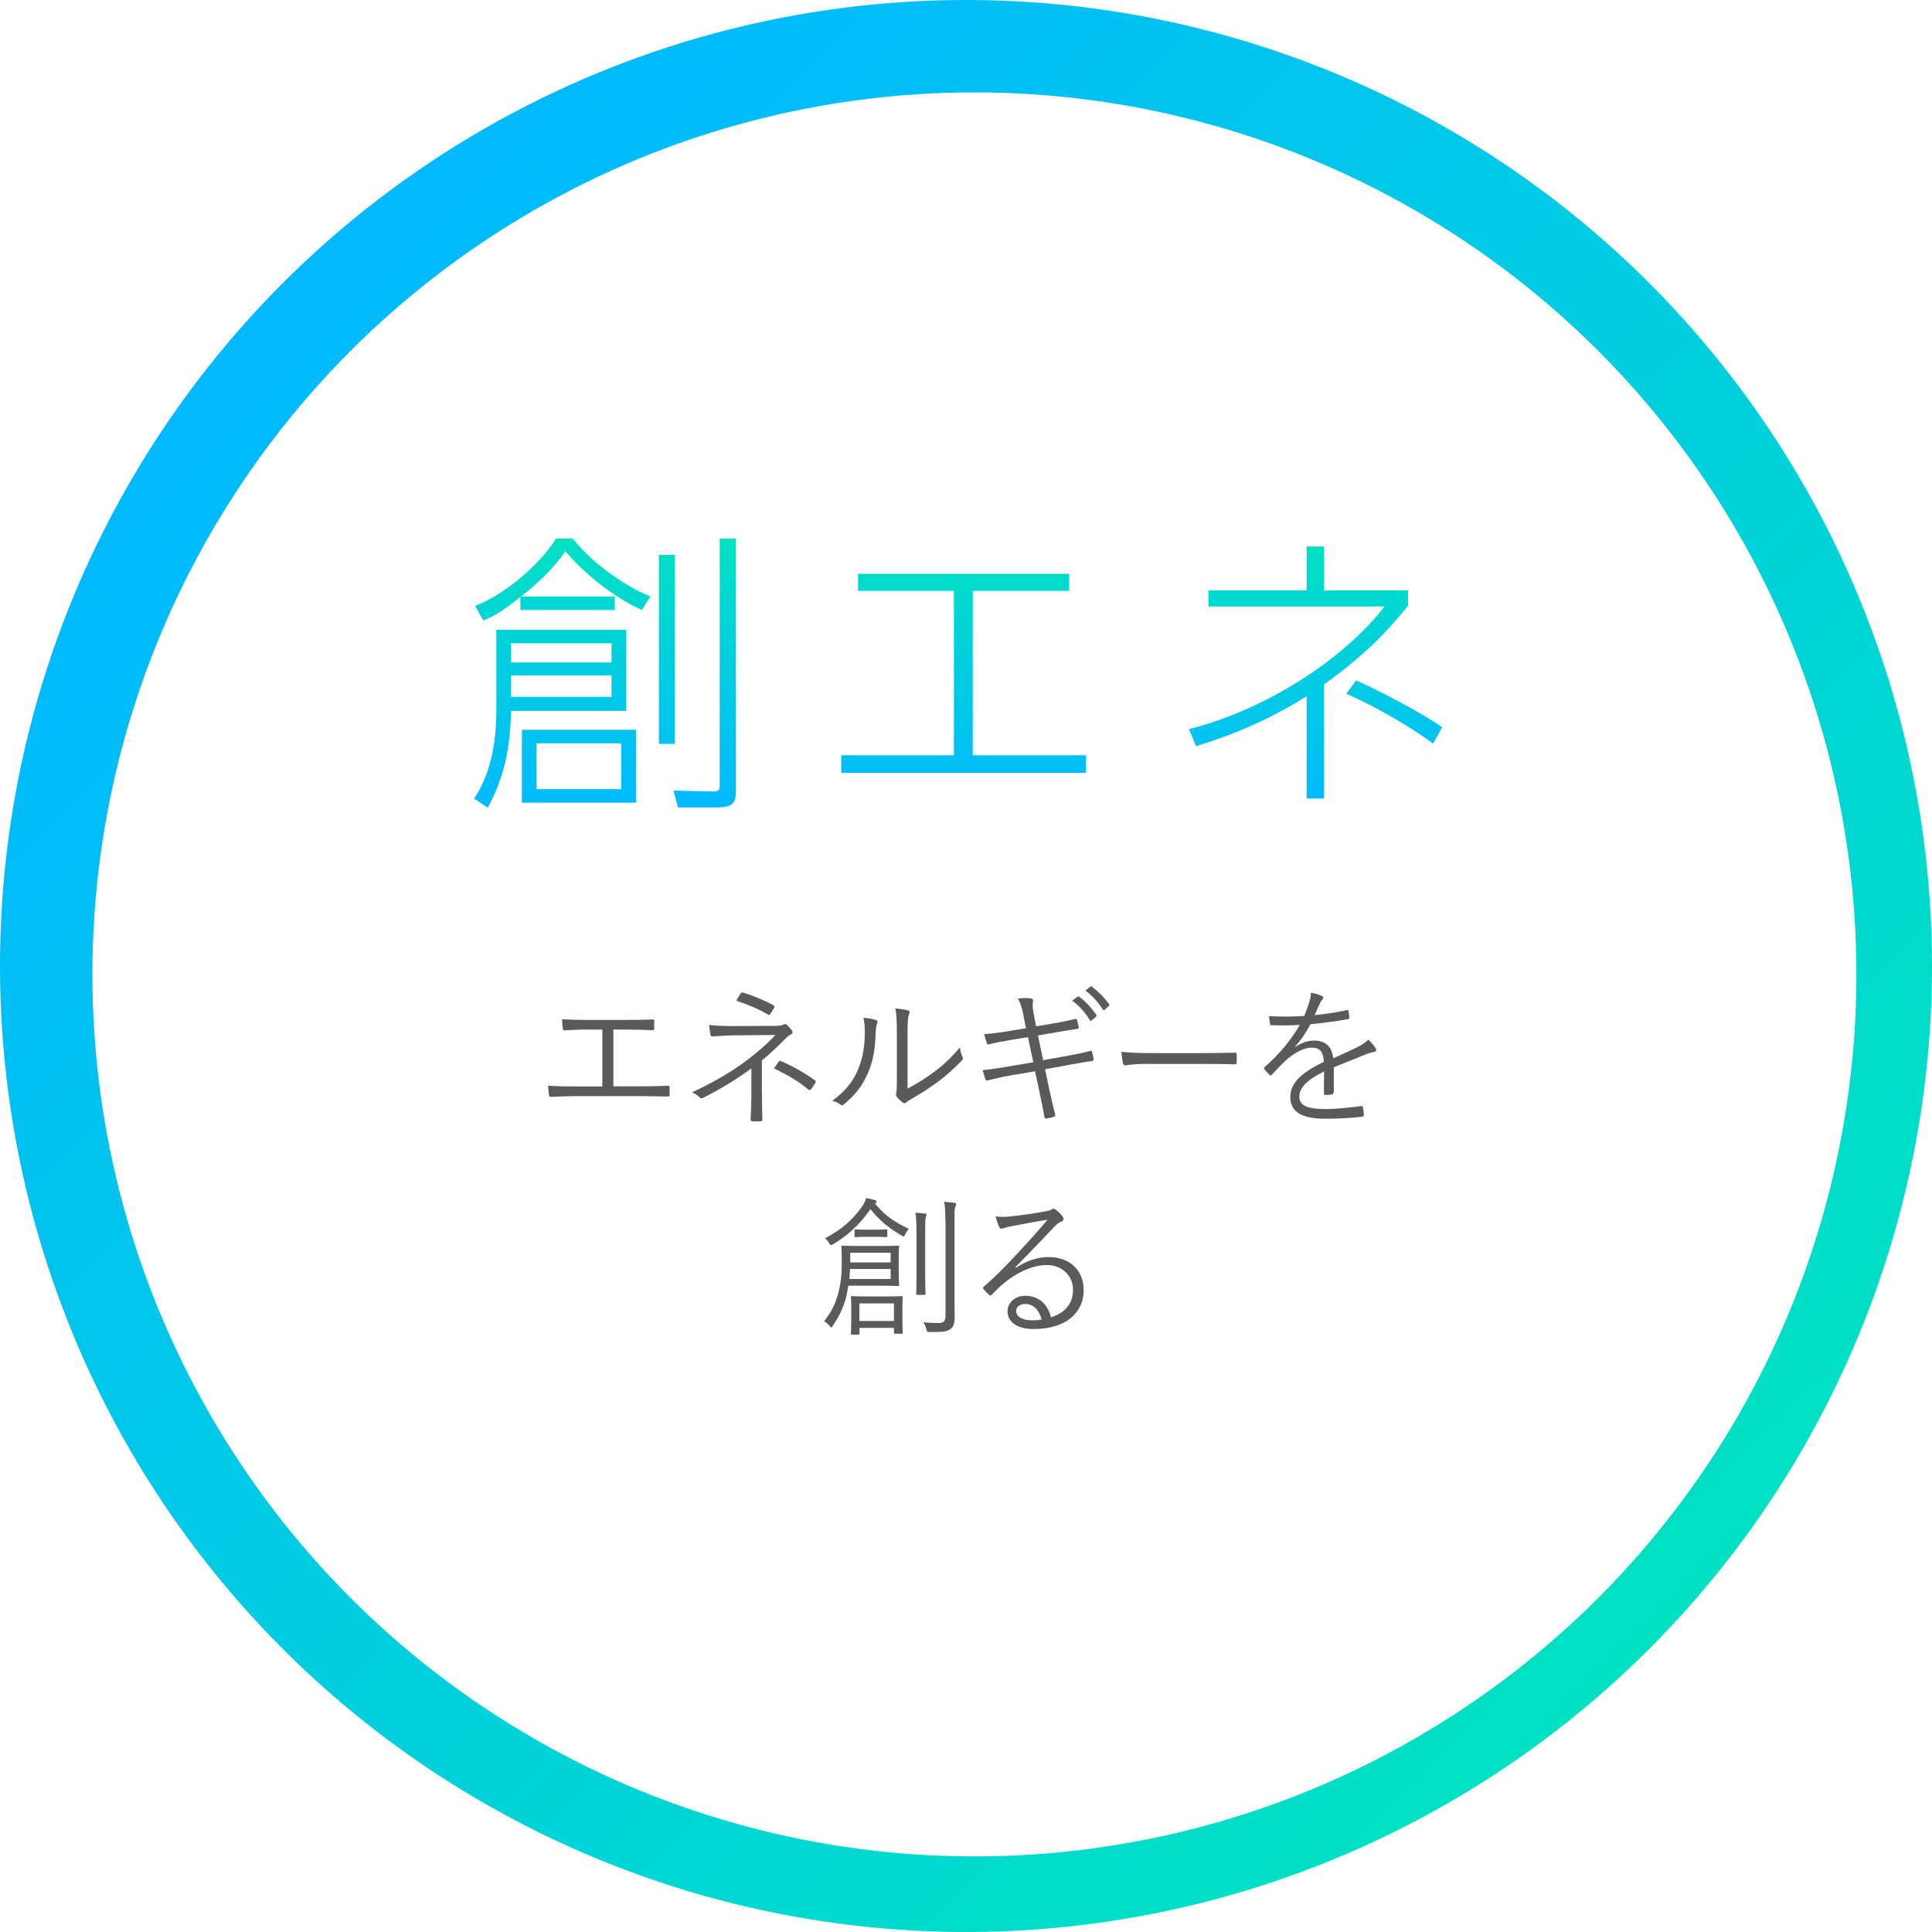
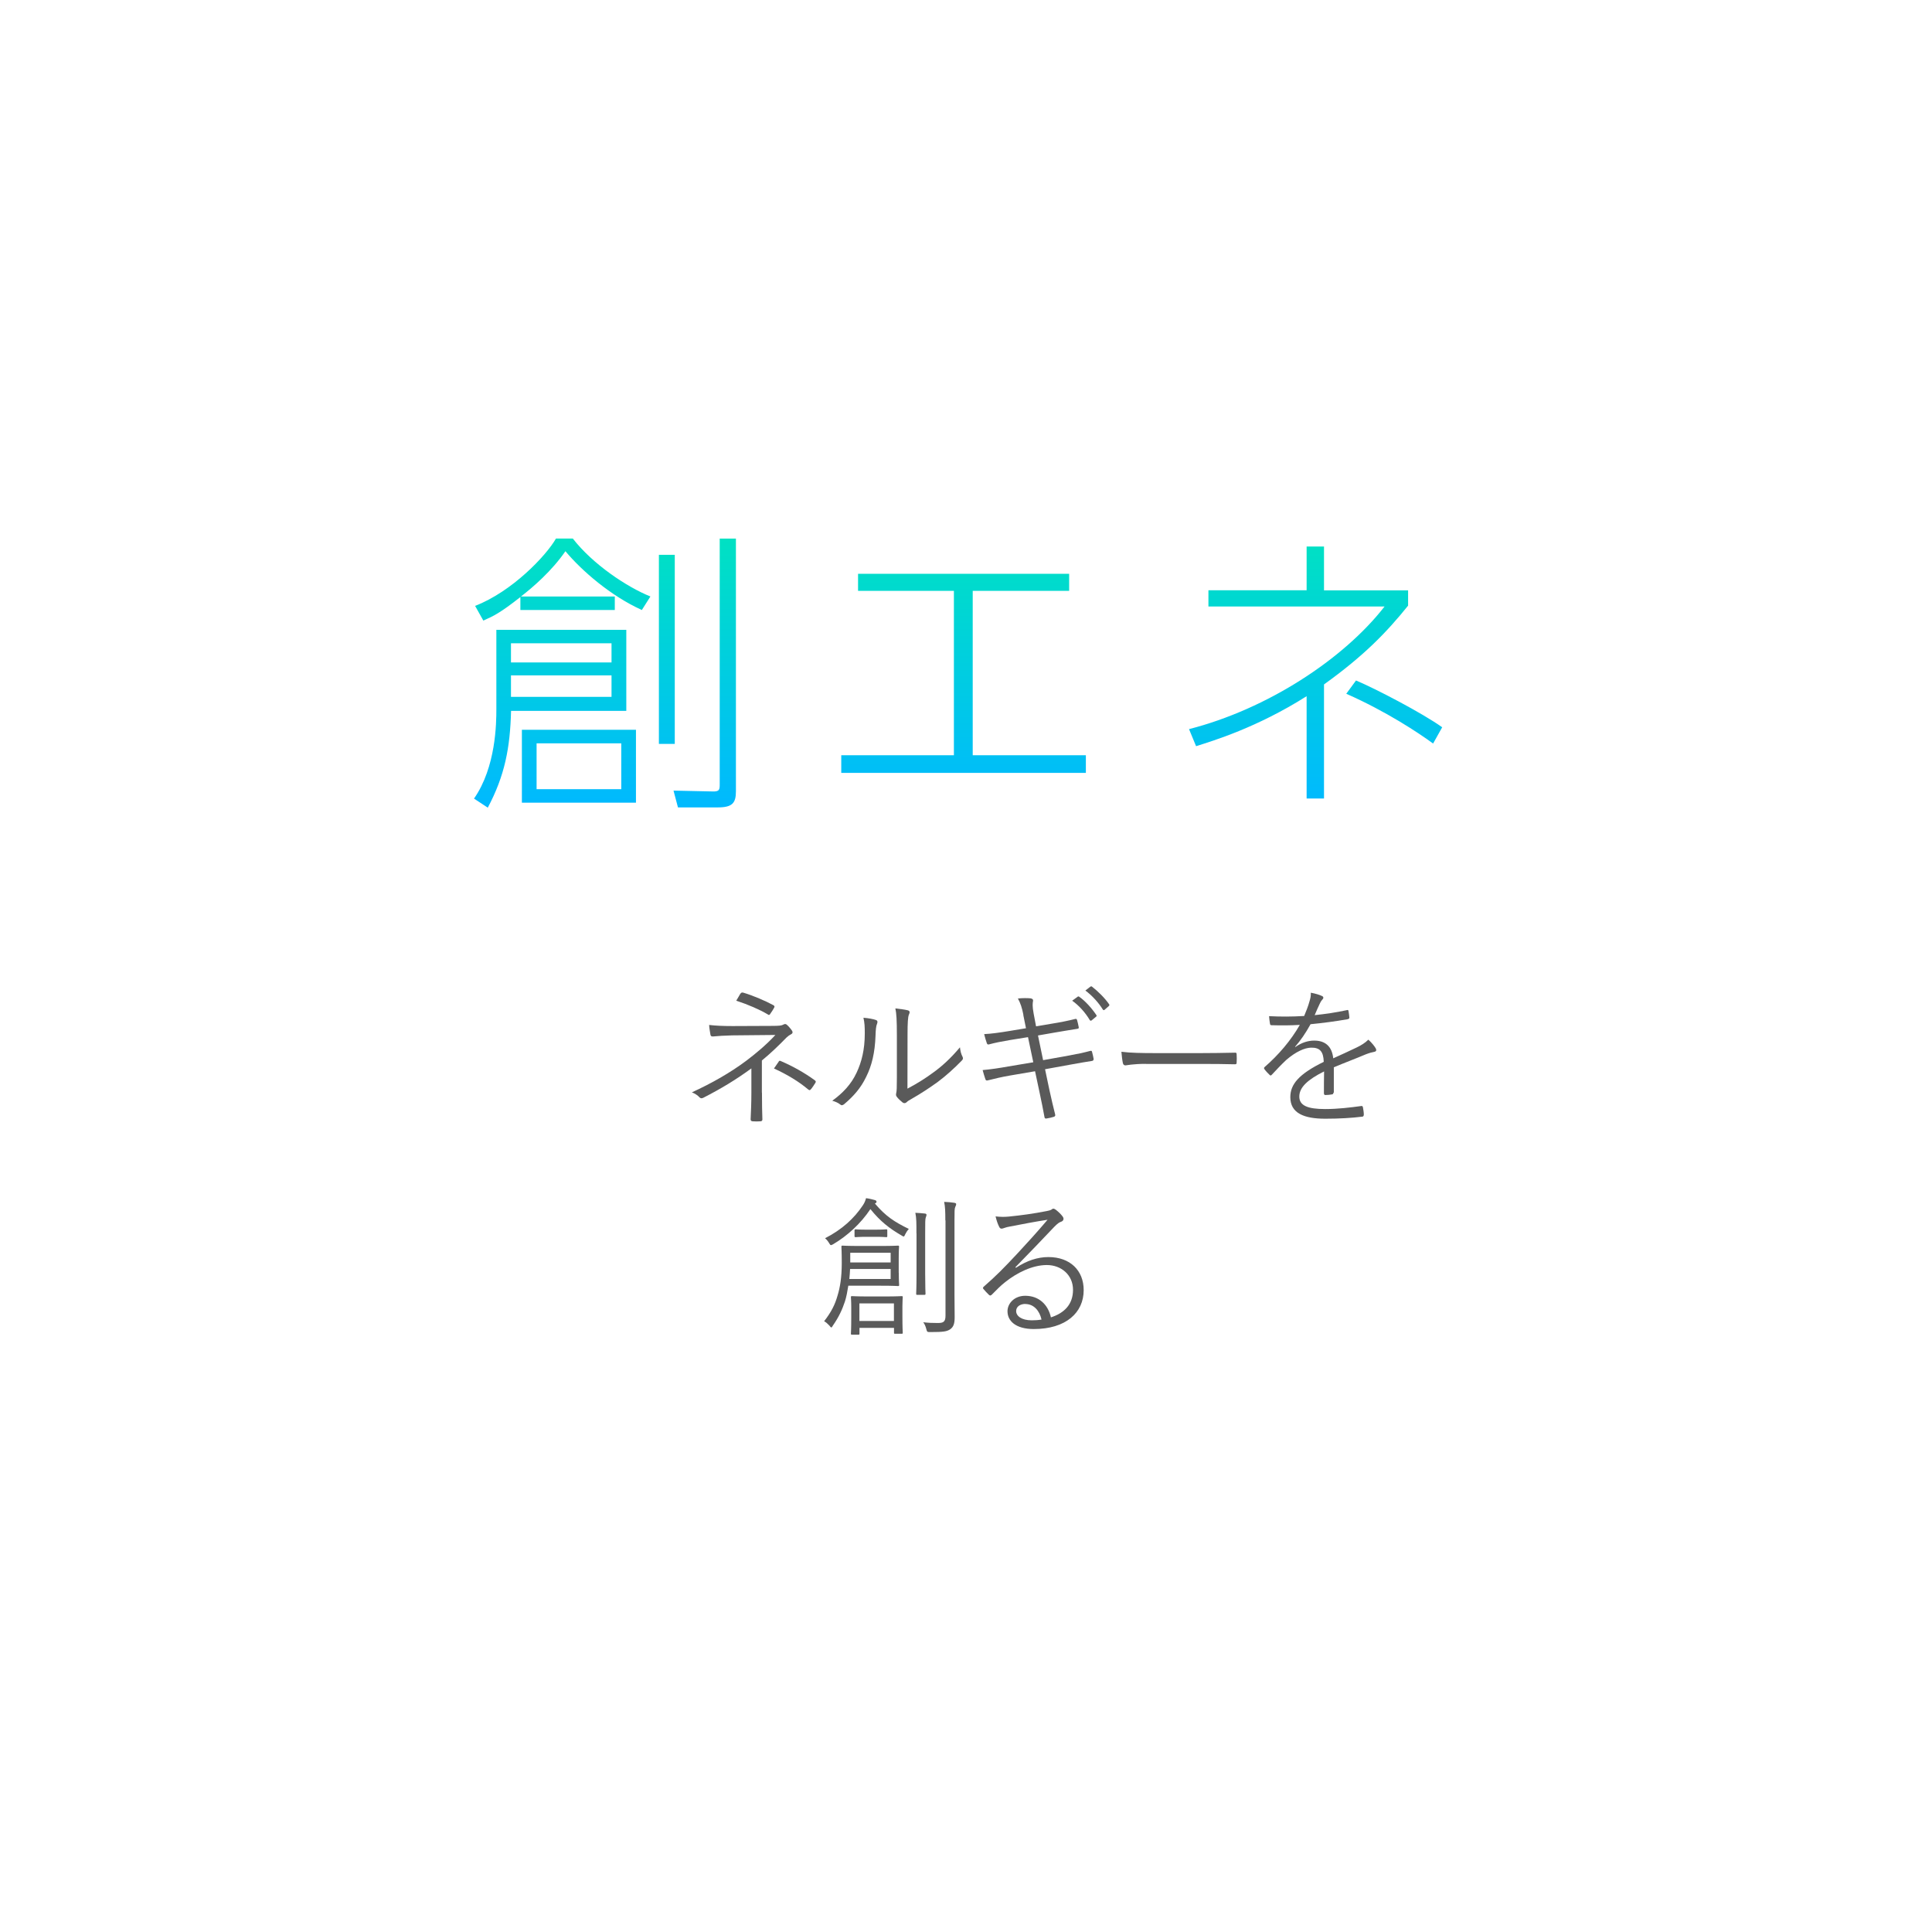
<svg xmlns="http://www.w3.org/2000/svg" xmlns:xlink="http://www.w3.org/1999/xlink" id="_レイヤー_2" width="230" height="230" viewBox="0 0 230 230">
  <defs>
    <style>.cls-1{fill:url(#_名称未設定グラデーション_263);}.cls-2{fill:#5a5a5a;}.cls-3{fill:url(#_名称未設定グラデーション_263-4);}.cls-4{fill:url(#_名称未設定グラデーション_263-2);}.cls-5{fill:url(#_名称未設定グラデーション_263-3);}.cls-6{fill:#fff;filter:url(#drop-shadow-1);}</style>
    <linearGradient id="_名称未設定グラデーション_263" x1="33.68" y1="33.68" x2="196.32" y2="196.32" gradientUnits="userSpaceOnUse">
      <stop offset="0" stop-color="#00b9ff" />
      <stop offset="1" stop-color="#00e1c3" />
    </linearGradient>
    <filter id="drop-shadow-1" filterUnits="userSpaceOnUse">
      <feOffset dx="1" dy="1" />
      <feGaussianBlur result="blur" stdDeviation="3" />
      <feFlood flood-color="#000" flood-opacity=".5" />
      <feComposite in2="blur" operator="in" />
      <feComposite in="SourceGraphic" />
    </filter>
    <linearGradient id="_名称未設定グラデーション_263-2" x1="114.06" y1="96.14" x2="114.06" y2="64.12" xlink:href="#_名称未設定グラデーション_263" />
    <linearGradient id="_名称未設定グラデーション_263-3" x1="114.06" y1="96.14" x2="114.06" y2="64.12" xlink:href="#_名称未設定グラデーション_263" />
    <linearGradient id="_名称未設定グラデーション_263-4" x1="114.06" y1="96.14" x2="114.06" y2="64.12" xlink:href="#_名称未設定グラデーション_263" />
  </defs>
  <g id="_レイヤー_4">
    <g>
-       <circle class="cls-1" cx="115" cy="115" r="115" />
      <circle class="cls-6" cx="115" cy="115" r="105" />
      <g>
        <path class="cls-4" d="M74.56,74.97v9.66h-13.72c-.11,4.38-.74,7.7-2.77,11.52l-1.64-1.08c2.62-3.75,2.66-9,2.66-10.64v-9.45h15.47Zm-1.37-3.96v1.61h-11.24v-1.54c-2.42,1.89-3.15,2.24-4.41,2.8l-.98-1.75c4.41-1.71,8.44-5.95,9.63-8.02h2c2.35,3.04,6.44,5.78,9.24,6.9l-1.02,1.61c-3.71-1.68-7.14-4.66-9.1-7-1.61,2.35-3.89,4.31-5.29,5.39h11.17Zm-12.36,5.57v2.28h11.97v-2.28h-11.97Zm0,3.82v2.56h11.97v-2.56h-11.97Zm14.88,6.48v8.68h-13.58v-8.68h13.58Zm-11.83,1.61v5.46h10.08v-5.46h-10.08Zm16.45-22.44v22.51h-1.89v-22.51h1.89Zm7.28-1.92v30.07c0,1.4-.42,1.92-2.17,1.92h-4.73l-.53-2,4.62,.1c.88,.04,.88-.24,.88-.91v-29.19h1.92Z" />
        <path class="cls-5" d="M115.79,89.91h13.48v2.1h-29.12v-2.1h13.41v-19.57h-11.41v-2.03h25.13v2.03h-11.48v19.57Z" />
        <path class="cls-3" d="M155.55,65.06h2.07v5.22h10.01v1.82c-2.59,3.22-5.29,5.99-10.01,9.38v13.58h-2.07v-12.18c-5.92,3.75-11.17,5.32-13.16,5.95l-.84-2.03c9.31-2.38,18.41-8.33,23.28-14.6h-20.97v-1.93h11.69v-5.22Zm15.05,23.45c-1.72-1.26-5.57-3.82-10.33-5.92l1.16-1.58c2.34,.98,7.91,3.89,10.26,5.57l-1.08,1.93Z" />
      </g>
      <g>
-         <path class="cls-2" d="M73.03,129.33h3.13c1.15,0,2.14-.04,3.31-.07,.18-.02,.25,.04,.25,.22v.83c0,.18-.05,.23-.25,.23-1.01-.02-2.18-.05-3.29-.05h-7.62c-.88,0-2.12,.05-2.92,.09-.2,0-.25-.04-.29-.27-.04-.25-.09-.7-.09-1.06,1.17,.09,2.18,.09,3.3,.09h3.15v-6.77h-1.76c-1.08,0-1.89,.04-2.74,.09-.16,.02-.18-.05-.22-.27-.04-.23-.07-.72-.07-1.06,.97,.07,1.76,.09,2.97,.09h4.66c1.12,0,2.04-.02,3.15-.05,.16-.02,.18,.04,.18,.18v.86c0,.18-.02,.23-.2,.23-1.15-.05-2.05-.07-3.11-.07h-1.55v6.77Z" />
        <path class="cls-2" d="M90.71,130.07c0,1.26,.02,2.4,.05,3.19,0,.16-.07,.22-.25,.23-.27,.02-.63,.02-.9,0-.18-.02-.25-.07-.25-.25,.04-.81,.09-1.94,.09-3.15v-2.9c-1.78,1.31-3.6,2.41-5.71,3.49-.18,.09-.32,.11-.47-.05-.23-.25-.52-.43-.9-.59,2.36-1.08,4.57-2.34,6.43-3.73,1.13-.85,2.39-1.89,3.51-3.1l-5.17,.05c-.9,.02-1.64,.07-2.27,.13-.18,0-.25-.04-.29-.2-.05-.31-.13-.72-.16-1.17,.79,.09,1.67,.13,2.79,.13l4.66-.02c.97,0,1.19-.04,1.4-.16,.16-.09,.29-.09,.43,.05,.2,.18,.45,.47,.58,.67,.14,.22,.07,.36-.16,.47-.14,.07-.27,.16-.47,.34-.95,.97-1.94,1.93-2.95,2.75v3.82Zm-2.56-11.78c.11-.14,.18-.16,.36-.11,1.15,.34,2.7,1.01,3.55,1.48,.16,.09,.18,.18,.09,.32-.11,.22-.27,.45-.43,.68-.09,.18-.18,.22-.34,.09-.9-.54-2.34-1.17-3.73-1.62,.18-.31,.4-.67,.5-.85Zm4.54,8.1c.09-.13,.13-.13,.27-.07,1.42,.61,2.83,1.4,4.02,2.27,.14,.11,.18,.16,.09,.32-.16,.25-.34,.54-.54,.77-.13,.14-.16,.13-.34,0-1.06-.9-2.47-1.76-4.05-2.48,.22-.31,.43-.63,.56-.81Z" />
-         <path class="cls-2" d="M104.28,121.43c.2,.07,.22,.23,.13,.45-.11,.25-.16,.68-.18,1.4-.07,2.05-.45,3.6-1.12,4.93-.65,1.35-1.51,2.3-2.58,3.21-.2,.18-.36,.2-.5,.07-.27-.22-.58-.34-.95-.45,1.22-.88,2.25-1.94,2.9-3.35,.59-1.26,.97-2.72,.97-4.66,0-.79-.02-1.26-.16-1.87,.63,.05,1.19,.16,1.49,.27Zm3.75,8.17c1.19-.63,2.11-1.21,3.06-1.91,1.04-.74,2.12-1.73,3.19-3.01,.04,.4,.13,.79,.31,1.13,.07,.16,.09,.27-.11,.47-.9,.92-1.87,1.8-2.84,2.52-.97,.7-1.98,1.37-3.12,2.02-.34,.2-.45,.25-.59,.4-.16,.14-.34,.14-.49,.02-.25-.2-.52-.45-.7-.7-.11-.16-.07-.29-.04-.45,.05-.22,.07-.56,.07-1.78v-5.11c0-1.73-.05-2.57-.18-3.15,.49,.05,1.17,.14,1.5,.23,.27,.09,.22,.27,.11,.52-.11,.25-.16,.92-.16,2.38v6.43Z" />
+         <path class="cls-2" d="M104.28,121.43c.2,.07,.22,.23,.13,.45-.11,.25-.16,.68-.18,1.4-.07,2.05-.45,3.6-1.12,4.93-.65,1.35-1.51,2.3-2.58,3.21-.2,.18-.36,.2-.5,.07-.27-.22-.58-.34-.95-.45,1.22-.88,2.25-1.94,2.9-3.35,.59-1.26,.97-2.72,.97-4.66,0-.79-.02-1.26-.16-1.87,.63,.05,1.19,.16,1.49,.27Zm3.75,8.17c1.19-.63,2.11-1.21,3.06-1.91,1.04-.74,2.12-1.73,3.19-3.01,.04,.4,.13,.79,.31,1.13,.07,.16,.09,.27-.11,.47-.9,.92-1.87,1.8-2.84,2.52-.97,.7-1.98,1.37-3.12,2.02-.34,.2-.45,.25-.59,.4-.16,.14-.34,.14-.49,.02-.25-.2-.52-.45-.7-.7-.11-.16-.07-.29-.04-.45,.05-.22,.07-.56,.07-1.78v-5.11c0-1.73-.05-2.57-.18-3.15,.49,.05,1.17,.14,1.5,.23,.27,.09,.22,.27,.11,.52-.11,.25-.16,.92-.16,2.38Z" />
        <path class="cls-2" d="M121.83,120.8c-.16-.81-.34-1.37-.65-1.93,.58-.07,1.19-.05,1.51-.02,.25,.04,.32,.16,.29,.32-.05,.25-.09,.63,.07,1.48l.29,1.53,1.91-.32c.9-.14,1.91-.34,2.77-.56,.13-.02,.16,.02,.2,.13,.07,.25,.14,.52,.2,.85,.02,.13-.02,.18-.18,.2-.85,.13-1.89,.31-2.72,.45l-1.95,.34,.61,2.94,3.01-.54c1.01-.18,1.85-.36,2.59-.56,.16-.04,.2,0,.23,.13,.07,.27,.13,.52,.18,.79,.02,.16-.05,.25-.18,.27-.72,.11-1.66,.27-2.63,.45l-2.97,.54,.52,2.47c.22,1.04,.47,2.05,.68,2.9,.04,.16,0,.23-.14,.29-.2,.07-.59,.16-.86,.2-.18,.04-.25-.02-.27-.18-.14-.79-.36-1.87-.58-2.9l-.54-2.54-2.93,.5c-1.06,.18-1.87,.38-2.67,.58-.18,.05-.27,.02-.32-.16-.11-.31-.23-.72-.32-1.06,1.01-.09,1.93-.23,3.06-.43l2.97-.5-.63-2.99-2.11,.34c-.97,.16-1.87,.34-2.52,.52-.16,.04-.22,0-.27-.14-.09-.23-.25-.79-.32-1.08,.94-.05,1.82-.18,2.93-.36l2.05-.34-.32-1.58Zm6.45-2.14c.07-.05,.13-.05,.2,0,.72,.5,1.51,1.39,2.04,2.18,.05,.07,.04,.14-.04,.2l-.52,.43c-.09,.07-.18,.05-.23-.04-.52-.88-1.28-1.73-2.09-2.3l.65-.47Zm1.51-1.19c.07-.05,.13-.07,.2-.02,.72,.56,1.53,1.35,2.05,2.11,.05,.09,.04,.14-.05,.22l-.49,.43c-.07,.07-.14,.07-.22-.04-.45-.74-1.22-1.62-2.07-2.25l.58-.45Z" />
        <path class="cls-2" d="M136.42,126.65c-1.57,0-2.32,.18-2.43,.18-.16,0-.25-.07-.31-.25-.07-.31-.14-.88-.18-1.37,1.1,.14,2.48,.16,3.98,.16h5.53c1.24,0,2.57-.02,3.94-.05,.22-.02,.27,.02,.27,.22,.02,.27,.02,.65,0,.94,0,.2-.05,.23-.27,.22-1.35-.04-2.68-.04-3.89-.04h-6.64Z" />
        <path class="cls-2" d="M158.74,130.07c0,.14-.04,.2-.2,.22-.18,.04-.54,.07-.77,.07-.11,0-.16-.09-.16-.22,0-.79,0-1.67,.02-2.59-1.98,.99-2.95,1.91-2.95,2.99s.99,1.49,3.08,1.49c1.5,0,2.97-.18,4.29-.36,.09-.02,.16,0,.2,.13,.05,.27,.11,.63,.11,.88,0,.16-.07,.23-.14,.25-1.28,.16-2.75,.25-4.45,.25-2.52,0-4.16-.65-4.16-2.57,0-1.51,.99-2.74,3.98-4.2-.04-1.22-.45-1.71-1.51-1.69-.77,.02-1.8,.47-2.95,1.46-.65,.61-1.08,1.08-1.71,1.75-.11,.13-.18,.13-.27,.04-.18-.16-.49-.5-.63-.7-.05-.11-.07-.14,.04-.25,1.64-1.42,3.13-3.17,4.18-5.01-1.12,.07-2.21,.07-3.35,.04-.14,0-.18-.05-.2-.18-.04-.22-.09-.61-.11-.9,1.31,.07,2.72,.07,4.18-.02,.22-.54,.47-1.13,.65-1.8,.09-.31,.16-.58,.14-.97,.52,.09,1.04,.25,1.35,.4,.18,.09,.18,.27,.04,.4-.07,.07-.18,.2-.32,.5-.22,.45-.38,.83-.61,1.37,1.26-.13,2.56-.32,3.8-.59,.14-.04,.18-.04,.22,.07,.04,.25,.09,.5,.11,.79,0,.13-.04,.18-.23,.22-1.42,.25-2.95,.45-4.39,.59-.61,1.1-1.19,1.94-1.84,2.68l.02,.04c.76-.54,1.55-.77,2.25-.77,1.33,0,2.12,.7,2.27,2.11,.88-.4,1.91-.86,2.81-1.3,.52-.25,.99-.54,1.37-.92,.41,.36,.77,.83,.88,1.04,.14,.27,0,.38-.18,.41-.22,.04-.58,.13-.99,.29-1.37,.58-2.5,.99-3.82,1.55v3.02Z" />
        <path class="cls-2" d="M107,151.54c0,1.01,.04,1.31,.04,1.42,0,.13-.02,.14-.14,.14-.07,0-.56-.04-2.02-.04h-3.89c-.11,.7-.23,1.33-.4,1.87-.31,.94-.72,1.85-1.44,2.88-.07,.14-.13,.22-.18,.22s-.13-.07-.23-.22c-.22-.23-.41-.41-.63-.52,.88-1.13,1.3-2,1.6-3.06,.29-.94,.5-2.14,.5-3.87,0-1.31-.04-1.8-.04-1.93s.02-.14,.14-.14c.09,0,.58,.04,2.02,.04h2.54c1.46,0,1.94-.04,2.02-.04,.13,0,.14,.02,.14,.14,0,.09-.04,.4-.04,1.42v1.67Zm-2.86-8.28c1.31,1.55,2.36,2.21,4.05,3.04-.16,.18-.31,.4-.41,.61-.09,.2-.13,.29-.2,.29s-.14-.05-.27-.13c-1.4-.81-2.52-1.67-3.69-3.13-1.15,1.73-2.75,3.19-4.43,4.18-.13,.07-.2,.11-.25,.11-.09,0-.14-.07-.23-.23-.16-.27-.32-.45-.49-.59,2.04-1.04,3.48-2.39,4.48-3.89,.22-.32,.32-.58,.4-.88,.4,.05,.68,.13,1.03,.22,.14,.04,.22,.09,.22,.22,0,.05-.05,.13-.13,.16l-.07,.04Zm1.89,7.81h-4.83c-.02,.41-.05,.81-.09,1.19h4.92v-1.19Zm0-1.93h-4.81v1.15h4.81v-1.15Zm1.4,7.56c0,1.42,.04,1.85,.04,1.94,0,.13-.02,.14-.14,.14h-.77c-.13,0-.13-.02-.13-.14v-.56h-4.11v.68c0,.11-.02,.13-.14,.13h-.74c-.13,0-.14-.02-.14-.13s.04-.52,.04-1.98v-1.1c0-.81-.04-1.13-.04-1.24,0-.13,.02-.14,.14-.14,.09,0,.52,.04,1.89,.04h2.09c1.37,0,1.8-.04,1.91-.04,.13,0,.14,.02,.14,.14,0,.11-.04,.43-.04,1.06v1.19Zm-1.8-9.56c0,.13-.02,.14-.14,.14-.09,0-.32-.04-1.28-.04h-1.04c-.96,0-1.19,.04-1.28,.04-.14,0-.16-.02-.16-.14v-.65c0-.13,.02-.14,.16-.14,.09,0,.32,.04,1.28,.04h1.04c.95,0,1.19-.04,1.28-.04,.13,0,.14,.02,.14,.14v.65Zm.79,8.03h-4.11v2.09h4.11v-2.09Zm2.68-8.34c0-1.24,0-1.82-.13-2.45,.41,.02,.79,.05,1.15,.09,.13,.02,.18,.07,.18,.16s-.05,.2-.09,.31c-.07,.22-.07,.54-.07,1.85v4.88c0,1.58,.04,2.23,.04,2.32,0,.14-.02,.16-.14,.16h-.83c-.13,0-.14-.02-.14-.16,0-.09,.04-.74,.04-2.32v-4.84Zm3.44-1.55c0-1.08-.02-1.6-.14-2.2,.45,.02,.85,.05,1.21,.11,.13,.02,.22,.07,.22,.14,0,.14-.05,.23-.11,.36-.09,.2-.09,.52-.09,1.55v8.86c0,.99,.02,2.02,.02,2.7,0,.77-.13,1.15-.52,1.44-.41,.27-.76,.34-2.43,.34-.31,0-.34-.02-.43-.38-.09-.34-.2-.58-.36-.79,.61,.07,1.01,.09,1.73,.09,.67,0,.92-.14,.92-.88v-11.34Z" />
        <path class="cls-2" d="M120.94,150.93c1.3-.85,2.58-1.28,3.87-1.28,2.59,0,4.2,1.6,4.2,3.94,0,2.68-2.12,4.63-5.94,4.63-2.16,0-3.13-.97-3.13-2.12,0-.94,.83-1.84,2.11-1.84,1.62,0,2.72,1.04,3.06,2.57,1.55-.5,2.63-1.51,2.63-3.28s-1.4-2.95-3.12-2.95-3.56,.92-4.95,2.03c-.58,.45-1.04,.94-1.58,1.48-.14,.14-.23,.16-.36,.04-.22-.22-.49-.49-.67-.72-.07-.09-.05-.16,.07-.27,1.42-1.24,2.34-2.16,4.07-4.02,1.04-1.13,2.12-2.29,3.51-3.93-1.5,.23-2.9,.5-4.5,.81-.23,.04-.45,.09-.63,.16-.13,.05-.27,.09-.34,.09-.13,0-.22-.07-.29-.22-.16-.32-.29-.67-.43-1.24,.59,.07,1.1,.07,1.58,.02,1.42-.14,2.9-.34,4.48-.65,.22-.04,.43-.09,.56-.16,.07-.05,.18-.13,.25-.13,.09,0,.18,.04,.32,.14,.34,.27,.61,.54,.77,.76,.09,.11,.13,.22,.13,.31,0,.14-.09,.27-.27,.34-.23,.07-.43,.2-.85,.63-1.6,1.69-2.81,2.95-4.61,4.79l.05,.05Zm1.13,4.3c-.58,0-1.1,.29-1.1,.85,0,.59,.65,1.1,1.85,1.1,.4,0,.76-.02,1.17-.09-.23-1.03-.9-1.85-1.93-1.85Z" />
      </g>
    </g>
  </g>
</svg>